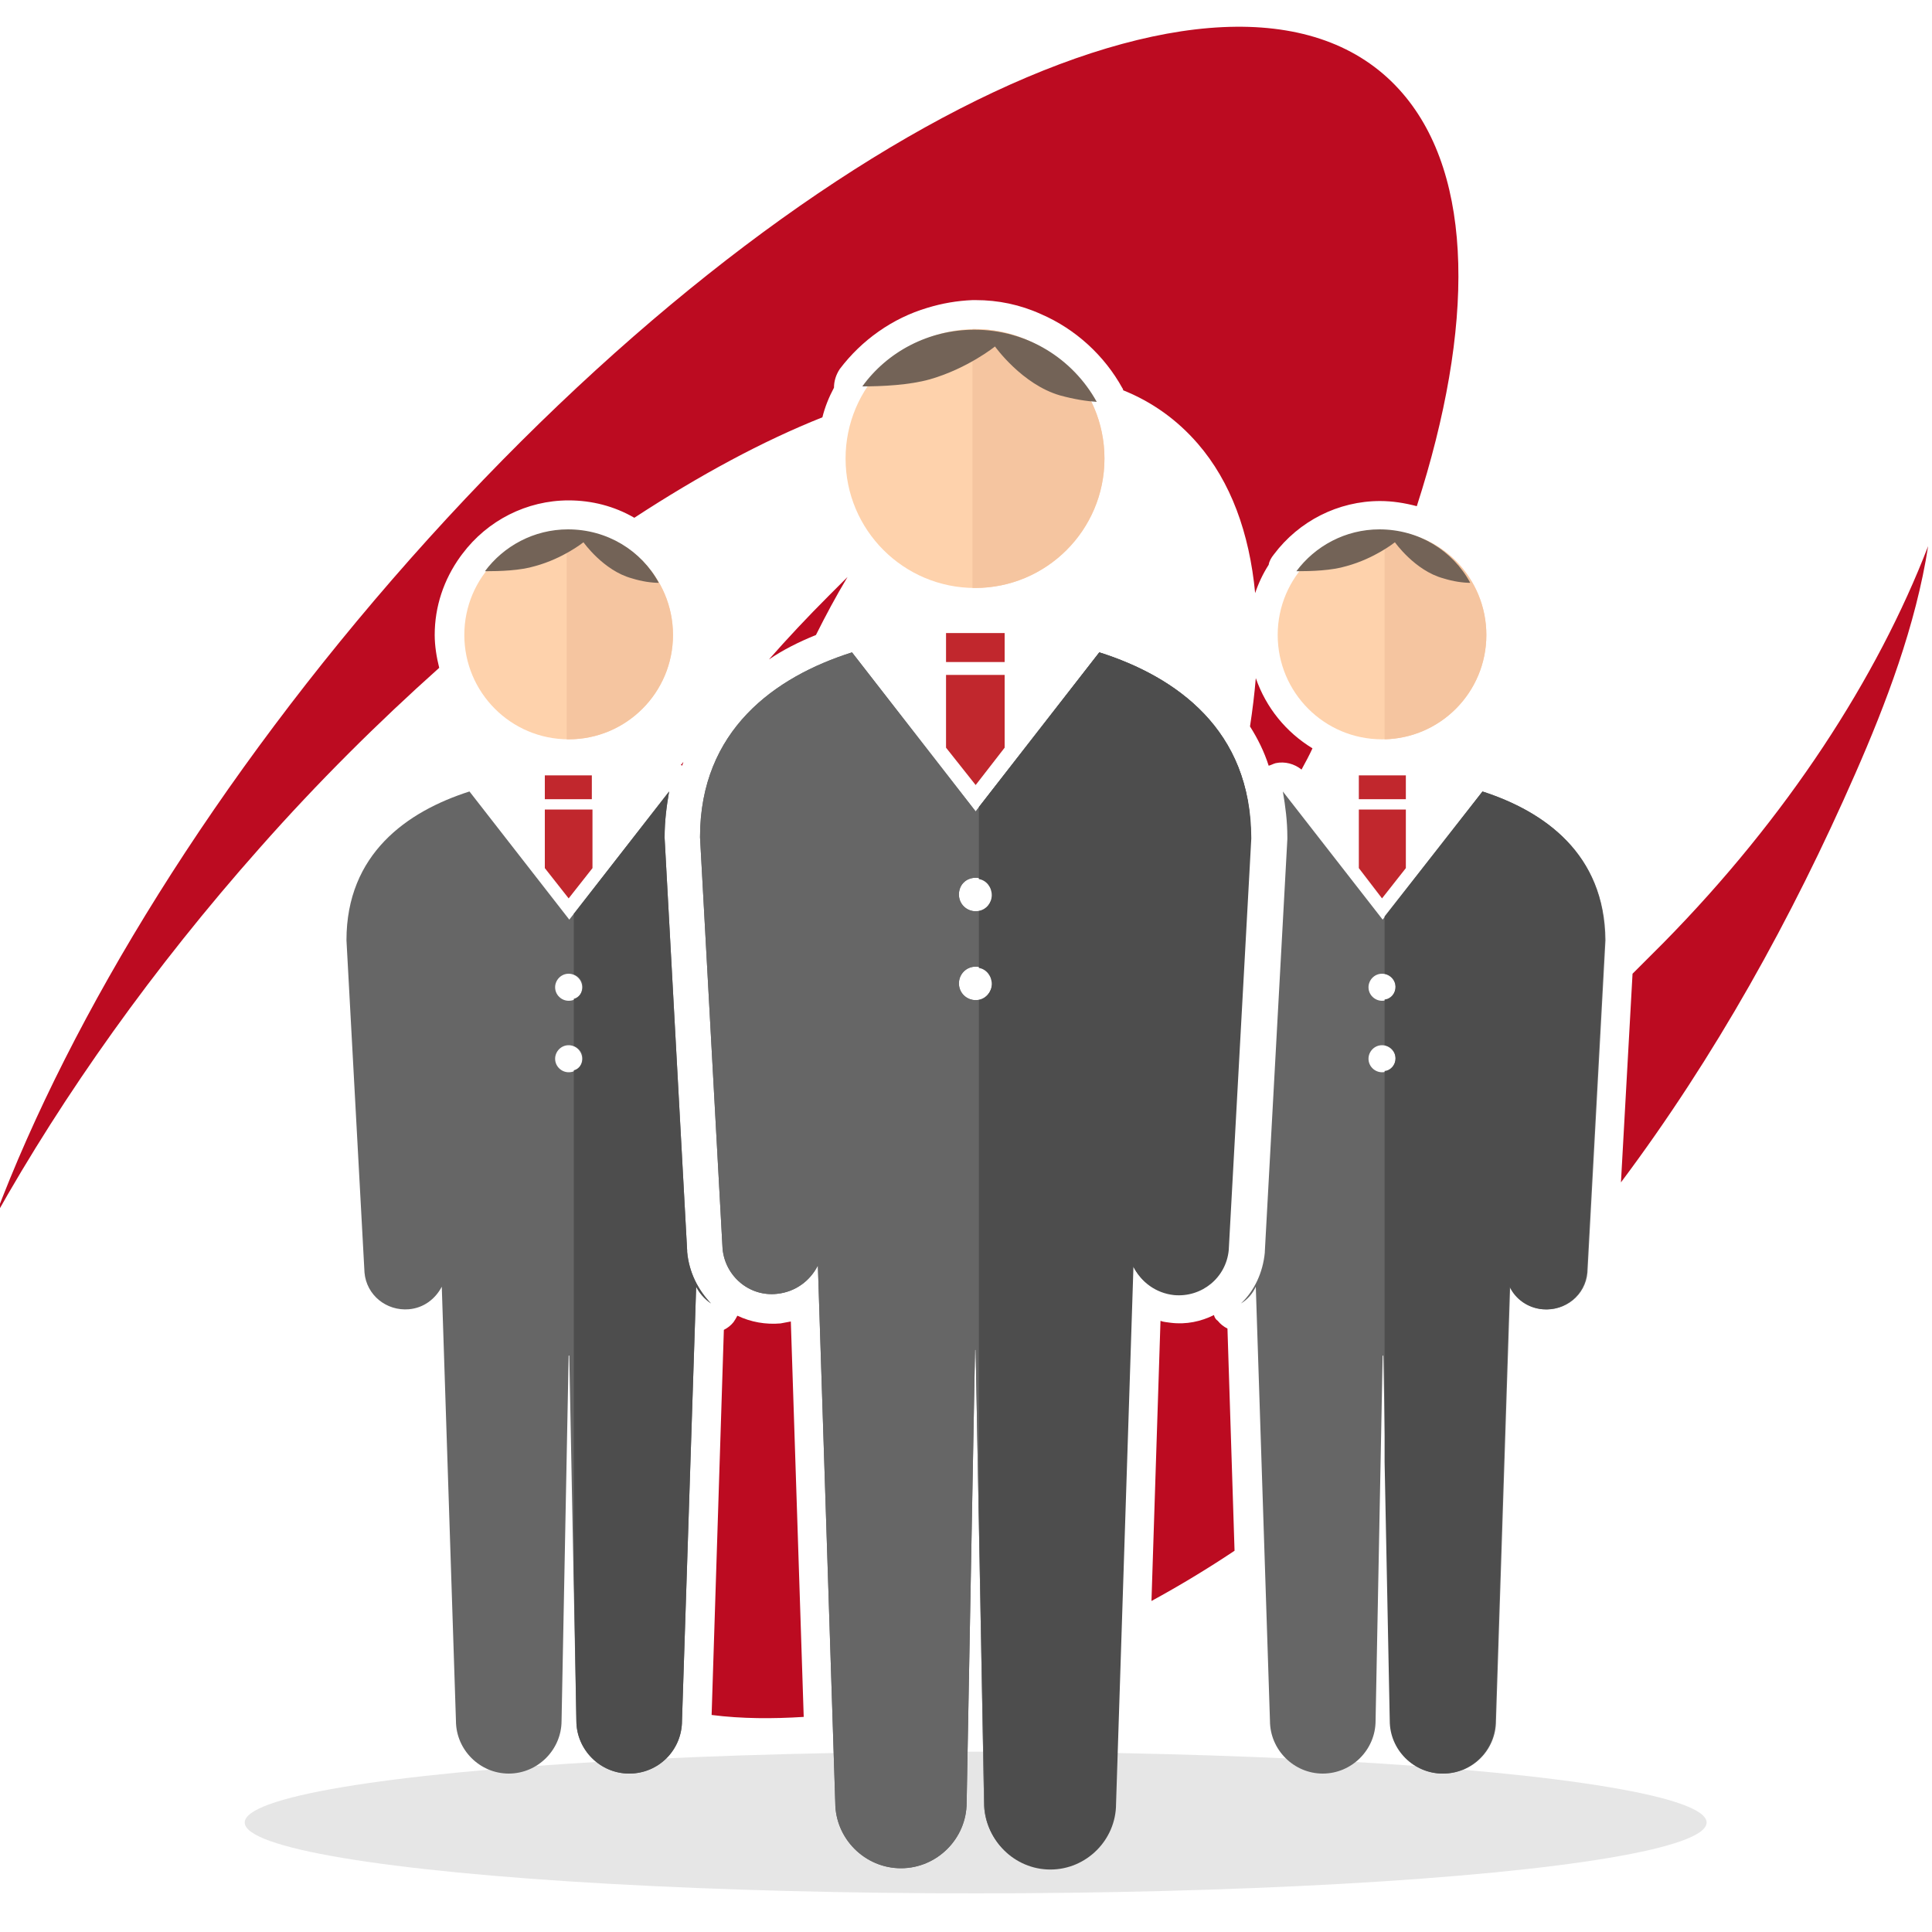
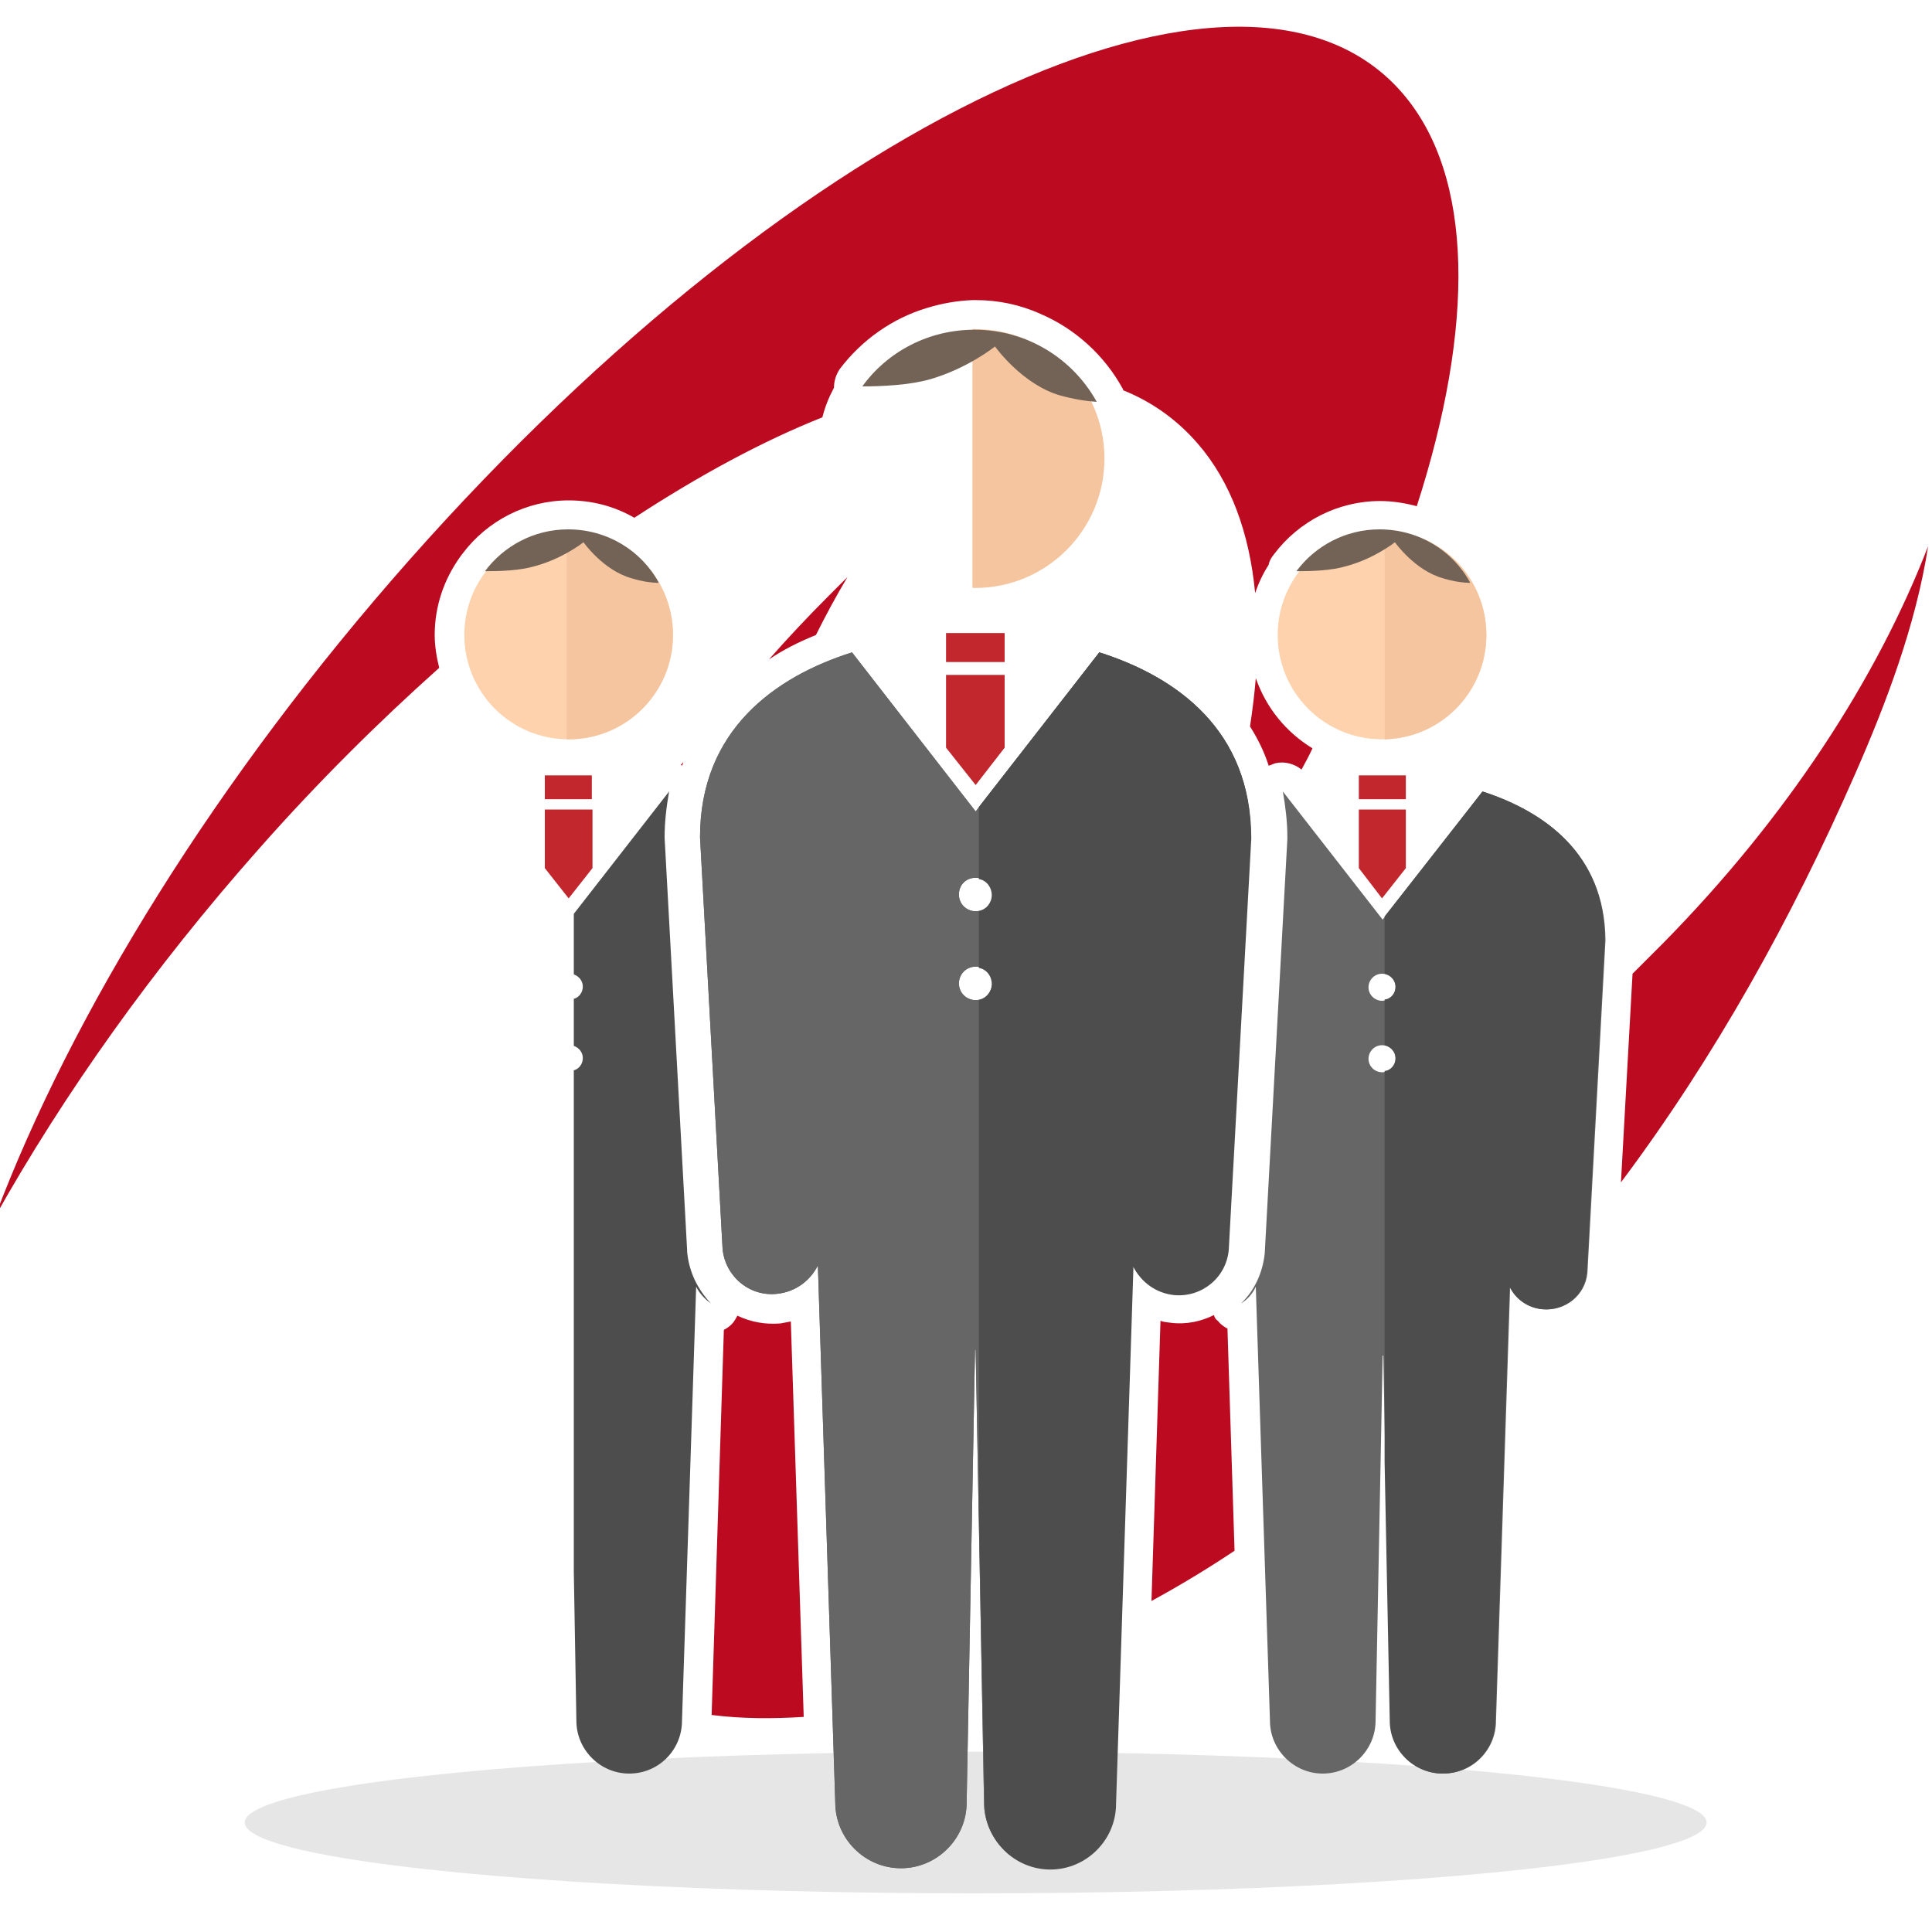
<svg xmlns="http://www.w3.org/2000/svg" version="1.1" x="0px" y="0px" viewBox="0 0 300 300" style="enable-background:new 0 0 300 300;" xml:space="preserve">
  <style type="text/css">
	.st0{fill:#E6E6E6;}
	.st1{fill:#BC0B21;}
	.st2{fill:#666666;}
	.st3{fill:#FED2AC;}
	.st4{fill:#C1272D;}
	.st5{fill:#F5C5A0;}
	.st6{fill:#4D4D4D;}
	.st7{fill:#736357;}
</style>
  <g id="レイヤー_1">
    <ellipse class="st0" cx="151.5" cy="283" rx="113.5" ry="11" />
    <g>
      <path class="st1" d="M126.7,98.6c1.5-3,3.1-6,4.9-9c-1,1-2,2-3,3c-3.2,3.2-6.3,6.5-9.2,9.8C121.6,100.9,124,99.7,126.7,98.6z" />
      <path class="st1" d="M188.5,204.2c-2,1-4.3,1.5-6.7,1.2c-0.6-0.1-1.1-0.1-1.6-0.3l-1.4,43.5c4.4-2.4,8.7-5,12.9-7.8l-1.1-34.5    c-0.6-0.3-1.1-0.7-1.5-1.2C188.8,204.9,188.6,204.6,188.5,204.2z" />
      <path class="st1" d="M105.7,118.8c0.1,0,0.1,0,0.2,0.1c0,0,0,0,0,0c0.1-0.2,0.2-0.4,0.2-0.6C106,118.5,105.9,118.6,105.7,118.8z" />
      <path class="st1" d="M198.1,118.5c1.4-0.3,2.9,0.1,4,1c0.6-1.1,1.2-2.2,1.7-3.3c-4.1-2.5-7.2-6.3-8.8-10.9    c-0.2,2.4-0.5,4.9-0.9,7.5c1.2,1.9,2.2,3.9,2.9,6.1C197.4,118.8,197.7,118.6,198.1,118.5z" />
      <path class="st1" d="M258.3,146.4c-1.6,1.6-3.2,3.2-4.8,4.8l-1.8,32.4c14.6-19.5,26.5-40.9,36.4-63.5c4.7-10.7,9.4-23,11.3-35.3    C291.5,105.3,277.5,126.9,258.3,146.4z" />
      <path class="st1" d="M122.8,205.2c-0.5,0.1-1.1,0.2-1.6,0.3c-2.3,0.2-4.6-0.2-6.7-1.2c-0.2,0.4-0.4,0.7-0.6,1    c-0.4,0.5-0.9,0.9-1.5,1.2l-1.9,59.8c4.7,0.6,9.5,0.6,14.3,0.3L122.8,205.2z" />
      <path class="st1" d="M68.2,103.7c-0.4-1.6-0.7-3.4-0.7-5.1c0-4.4,1.4-8.6,4-12.2c0.1-0.1,0.2-0.3,0.3-0.4c3.9-5.2,10-8.3,16.5-8.3    c3.6,0,7.1,0.9,10.2,2.7c10.1-6.6,19.9-11.9,29.2-15.6c0.4-1.6,1-3.1,1.8-4.6c0-1,0.3-2,0.9-2.9c3.4-4.5,8.2-7.9,13.6-9.5    c2.3-0.7,4.6-1.1,7-1.2c0.1,0,0.3,0,0.5,0c3.5,0,6.9,0.7,10.2,2.2c5.3,2.3,9.8,6.4,12.6,11.5c0.1,0.1,0.1,0.2,0.1,0.3    c4.5,1.8,8.4,4.6,11.6,8.3c5.1,5.9,8,13.8,8.9,23.2c0.5-1.5,1.2-3,2.1-4.4c0.1-0.6,0.4-1.1,0.8-1.6c3.9-5.2,10-8.3,16.5-8.3    c1.9,0,3.8,0.3,5.7,0.8c9-27.9,8.9-51.2-2.2-64.1C193.3-14,124.3,18.4,63.7,86.8c-30.1,34-52.6,70.6-64.5,102.2    c10.7-19.1,24.6-38.7,41.1-57.3C49.4,121.4,58.8,112.1,68.2,103.7z" />
    </g>
-     <path class="st2" d="M106.7,194.4l0-0.2l-3.5-64.1V130c0-2.5,0.3-4.8,0.7-7.1c0,0,0,0,0,0l-15.5,19.9l-15.5-19.9   c-9.7,3.1-19.1,9.7-19.1,23.1l2.8,51.6c0.3,3.5,3.4,6,6.9,5.7c2.3-0.2,4.1-1.6,5.1-3.5l2.2,67.4c0,4.5,3.7,8.2,8.2,8.2   c4.5,0,8.2-3.7,8.2-8.2l1.1-56.7h0.1l1.1,56.7c0,4.5,3.7,8.2,8.2,8.2c4.6,0,8.2-3.7,8.2-8.2l2.2-67.4c0.5,1,1.3,1.9,2.3,2.6   C108.4,200.3,107,197.6,106.7,194.4z M88.3,166.5c-1.1,0-2.1-0.9-2.1-2.1c0-1.1,0.9-2.1,2.1-2.1c1.1,0,2.1,0.9,2.1,2.1   C90.4,165.6,89.5,166.5,88.3,166.5z M88.3,155.4c-1.1,0-2.1-0.9-2.1-2.1c0-1.1,0.9-2.1,2.1-2.1c1.1,0,2.1,0.9,2.1,2.1   C90.4,154.5,89.5,155.4,88.3,155.4z" />
    <g>
      <g>
        <g>
          <path class="st3" d="M230.8,98.6c0,9-7.3,16.2-16.2,16.2c-9,0-16.2-7.3-16.2-16.2c0-9,7.3-16.2,16.2-16.2      C223.6,82.3,230.8,89.6,230.8,98.6z" />
          <g>
            <rect x="211" y="120.4" class="st4" width="7.3" height="3.7" />
            <polygon class="st4" points="214.6,139.5 218.3,134.8 218.3,125.7 211,125.7 211,134.8      " />
          </g>
          <path class="st3" d="M104.5,98.6c0,9-7.3,16.2-16.2,16.2c-9,0-16.2-7.3-16.2-16.2c0-9,7.3-16.2,16.2-16.2      C97.2,82.3,104.5,89.6,104.5,98.6z" />
          <g>
            <rect x="84.6" y="120.4" class="st4" width="7.3" height="3.7" />
            <polygon class="st4" points="88.3,139.5 92,134.8 92,125.7 84.6,125.7 84.6,134.8      " />
          </g>
        </g>
-         <path class="st3" d="M171.5,71.2c0,11.1-9,20.1-20.1,20.1c-11.1,0-20.1-9-20.1-20.1c0-11.1,9-20.1,20.1-20.1     C162.5,51.1,171.5,60.1,171.5,71.2z" />
        <g>
          <rect x="146.9" y="98.3" class="st4" width="9.1" height="4.5" />
          <polygon class="st4" points="151.5,121.9 156,116.1 156,104.8 146.9,104.8 146.9,116.1     " />
          <path class="st2" d="M170.7,101.3L151.5,126l-19.2-24.7c-12,3.8-23.6,12.1-23.6,28.7l3.5,63.9c0.4,4.3,4.2,7.5,8.5,7      c2.8-0.3,5.1-2,6.3-4.4l2.7,83.4c0,5.6,4.6,10.2,10.2,10.2c5.6,0,10.2-4.6,10.2-10.2l1.3-70.3h0.1l1.3,70.3      c0,5.6,4.6,10.2,10.2,10.2c5.6,0,10.2-4.6,10.2-10.2l2.7-83.4c1.2,2.4,3.5,4.1,6.3,4.4c4.3,0.4,8.1-2.7,8.5-7l3.5-63.9      C194.3,113.4,182.7,105.1,170.7,101.3z M151.5,155.3c-1.4,0-2.6-1.1-2.6-2.6c0-1.4,1.1-2.6,2.6-2.6c1.4,0,2.6,1.1,2.6,2.6      C154,154.2,152.9,155.3,151.5,155.3z M151.5,141.5c-1.4,0-2.6-1.1-2.6-2.6s1.1-2.6,2.6-2.6c1.4,0,2.6,1.1,2.6,2.6      S152.9,141.5,151.5,141.5z" />
        </g>
        <path class="st2" d="M170.7,101.3L151.5,126l-19.2-24.7c-12,3.8-23.6,12.1-23.6,28.7l3.5,63.9c0.4,4.3,4.2,7.5,8.5,7     c2.8-0.3,5.1-2,6.3-4.4l2.7,83.4c0,5.6,4.6,10.2,10.2,10.2c5.6,0,10.2-4.6,10.2-10.2l1.3-70.3h0.1l1.3,70.3     c0,5.6,4.6,10.2,10.2,10.2c5.6,0,10.2-4.6,10.2-10.2l2.7-83.4c1.2,2.4,3.5,4.1,6.3,4.4c4.3,0.4,8.1-2.7,8.5-7l3.5-63.9     C194.3,113.4,182.7,105.1,170.7,101.3z M151.5,155.3c-1.4,0-2.6-1.1-2.6-2.6c0-1.4,1.1-2.6,2.6-2.6c1.4,0,2.6,1.1,2.6,2.6     C154,154.2,152.9,155.3,151.5,155.3z M151.5,141.5c-1.4,0-2.6-1.1-2.6-2.6s1.1-2.6,2.6-2.6c1.4,0,2.6,1.1,2.6,2.6     S152.9,141.5,151.5,141.5z" />
        <path class="st2" d="M230.2,122.9l-15.5,19.9l-15.5-19.9c0,0,0,0,0,0c0.4,2.3,0.7,4.6,0.7,7.1l0,0.3l-3.5,64.1l0,0.1     c-0.3,3.1-1.6,5.9-3.7,7.9c1-0.6,1.8-1.5,2.3-2.6l2.2,67.4c0,4.5,3.7,8.2,8.2,8.2c4.5,0,8.2-3.7,8.2-8.2l1.1-56.7h0.1l1.1,56.7     c0,4.5,3.7,8.2,8.2,8.2c4.6,0,8.2-3.7,8.2-8.2l2.2-67.4c0.9,1.9,2.8,3.3,5.1,3.5c3.5,0.3,6.6-2.2,6.9-5.7l2.8-51.6     C249.2,132.6,239.8,126,230.2,122.9z M214.6,166.5c-1.1,0-2.1-0.9-2.1-2.1c0-1.1,0.9-2.1,2.1-2.1c1.1,0,2.1,0.9,2.1,2.1     C216.7,165.6,215.8,166.5,214.6,166.5z M214.6,155.4c-1.1,0-2.1-0.9-2.1-2.1c0-1.1,0.9-2.1,2.1-2.1c1.1,0,2.1,0.9,2.1,2.1     C216.7,154.5,215.8,155.4,214.6,155.4z" />
      </g>
    </g>
    <path class="st5" d="M88.3,82.3c-0.1,0-0.2,0-0.3,0v32.5c0.1,0,0.2,0,0.3,0c9,0,16.2-7.3,16.2-16.2C104.5,89.6,97.2,82.3,88.3,82.3   z" />
    <path class="st5" d="M215,82.4v32.4c8.8-0.2,15.8-7.4,15.8-16.2C230.8,89.8,223.8,82.6,215,82.4z" />
-     <path class="st5" d="M151.4,51.1c-0.1,0-0.3,0-0.4,0v40.2c0.1,0,0.3,0,0.4,0c11.1,0,20.1-9,20.1-20.1   C171.5,60.1,162.5,51.1,151.4,51.1z" />
+     <path class="st5" d="M151.4,51.1c-0.1,0-0.3,0-0.4,0v40.2c0.1,0,0.3,0,0.4,0c11.1,0,20.1-9,20.1-20.1   C171.5,60.1,162.5,51.1,151.4,51.1" />
    <path class="st6" d="M230.2,122.9L215,142.3v8.9c1,0.2,1.7,1,1.7,2c0,1-0.7,1.9-1.7,2v7.1c1,0.2,1.7,1,1.7,2c0,1-0.7,1.9-1.7,2V227   l0.8,40.2c0,4.5,3.7,8.2,8.2,8.2c4.6,0,8.2-3.7,8.2-8.2l2.2-67.4c0.9,1.9,2.8,3.3,5.1,3.5c3.5,0.3,6.6-2.2,6.9-5.7l2.8-51.6   C249.2,132.6,239.8,126,230.2,122.9z" />
    <path class="st6" d="M170.7,101.3l-18.7,24v11.2c1.2,0.2,2,1.3,2,2.5s-0.9,2.3-2,2.5v8.8c1.2,0.2,2,1.3,2,2.5s-0.9,2.3-2,2.5V234   l0.9,46.1c0,5.6,4.6,10.2,10.2,10.2c5.6,0,10.2-4.6,10.2-10.2l2.7-83.4c1.2,2.4,3.5,4.1,6.3,4.4c4.3,0.4,8.1-2.7,8.5-7l3.5-63.9   C194.3,113.4,182.7,105.1,170.7,101.3z" />
    <path class="st6" d="M106.7,194.4l0-0.2l-3.5-64.1V130c0-2.5,0.3-4.8,0.7-7.1c0,0,0,0,0,0l-14.8,19v9.4c0.8,0.3,1.4,1,1.4,1.9   c0,0.9-0.6,1.7-1.4,1.9v7.3c0.8,0.3,1.4,1,1.4,1.9c0,0.9-0.6,1.7-1.4,1.9V244l0.4,23.2c0,4.5,3.7,8.2,8.2,8.2   c4.6,0,8.2-3.7,8.2-8.2l2.2-67.4c0.5,1,1.3,1.9,2.3,2.6C108.4,200.3,107,197.6,106.7,194.4z" />
    <path class="st7" d="M144.4,58.9c5.9-1.7,10.1-5.1,10.1-5.1s4.2,5.9,10.1,7.6c2.2,0.6,4.1,0.9,5.7,1c-3.7-6.7-10.8-11.2-19-11.2   c-7.1,0-13.5,3.4-17.4,8.8C137,60,141.2,59.8,144.4,58.9z" />
    <path class="st7" d="M83.1,87.9c4.4-1.2,7.5-3.7,7.5-3.7s3.1,4.4,7.5,5.6c1.6,0.5,3.1,0.7,4.2,0.7c-2.7-5-8-8.3-14.1-8.3   c-5.3,0-10,2.6-12.9,6.5C77.7,88.7,80.8,88.6,83.1,87.9z" />
    <path class="st7" d="M209.1,87.9c4.4-1.2,7.5-3.7,7.5-3.7s3.1,4.4,7.5,5.6c1.6,0.5,3.1,0.7,4.2,0.7c-2.7-5-8-8.3-14.1-8.3   c-5.3,0-10,2.6-12.9,6.5C203.7,88.7,206.8,88.6,209.1,87.9z" />
  </g>
  <g id="_x34_">
</g>
  <g id="_x32_">
</g>
</svg>